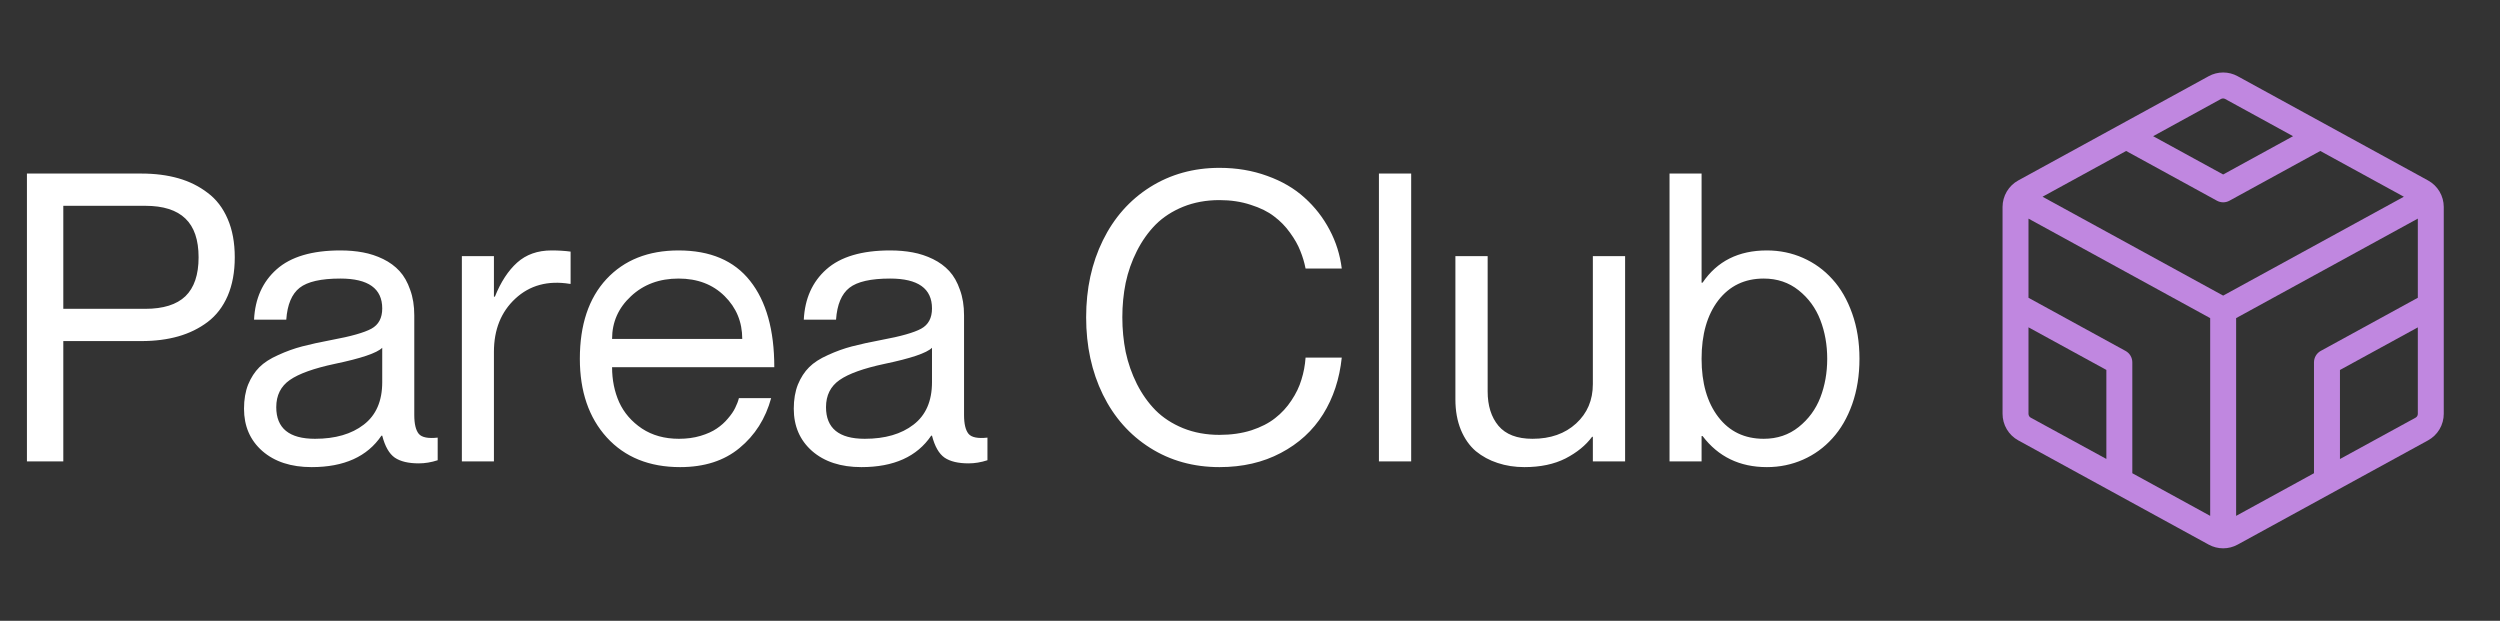
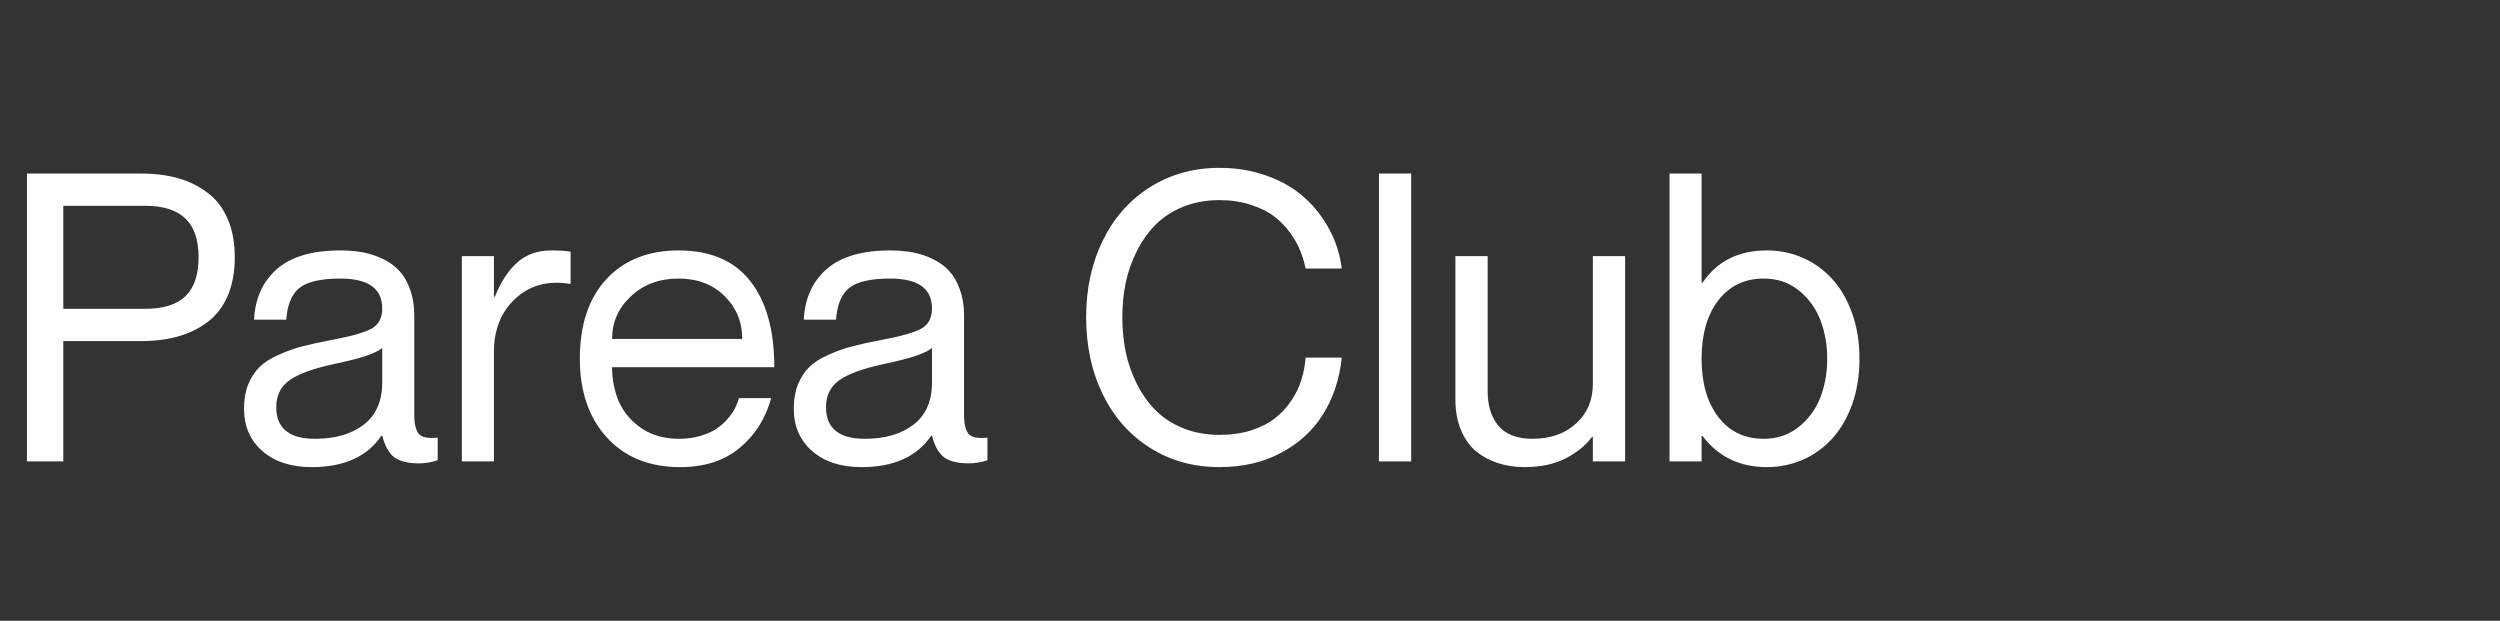
<svg xmlns="http://www.w3.org/2000/svg" width="149" height="37" viewBox="0 0 149 37" fill="none">
  <rect x="0" y="0" width="149" height="37" fill="#333333" stroke="none" />
  <path d="M1.605 27.5V10.344H8.426C9.238 10.344 9.973 10.438 10.629 10.625C11.285 10.812 11.867 11.102 12.375 11.492C12.891 11.875 13.289 12.395 13.57 13.051C13.852 13.699 13.992 14.461 13.992 15.336C13.992 16.211 13.852 16.977 13.57 17.633C13.289 18.281 12.891 18.801 12.375 19.191C11.867 19.574 11.285 19.859 10.629 20.047C9.973 20.234 9.238 20.328 8.426 20.328H3.773V27.5H1.605ZM3.773 12.266V18.406H8.66C9.73 18.406 10.527 18.156 11.051 17.656C11.574 17.148 11.836 16.375 11.836 15.336C11.836 14.297 11.574 13.527 11.051 13.027C10.527 12.52 9.73 12.266 8.66 12.266H3.773ZM22.781 18.383C22.781 17.195 21.949 16.602 20.285 16.602C19.137 16.602 18.328 16.785 17.859 17.152C17.391 17.52 17.125 18.152 17.062 19.051H15.141C15.203 17.793 15.652 16.793 16.488 16.051C17.332 15.301 18.598 14.926 20.285 14.926C20.77 14.926 21.219 14.965 21.633 15.043C22.055 15.121 22.457 15.254 22.84 15.441C23.223 15.629 23.547 15.867 23.812 16.156C24.078 16.445 24.289 16.816 24.445 17.27C24.609 17.715 24.691 18.223 24.691 18.793V24.734C24.691 25.266 24.781 25.641 24.961 25.859C25.141 26.07 25.516 26.145 26.086 26.082V27.43C25.703 27.555 25.328 27.617 24.961 27.617C24.344 27.617 23.867 27.504 23.531 27.277C23.195 27.043 22.945 26.605 22.781 25.965H22.734C21.891 27.215 20.504 27.84 18.574 27.84C17.348 27.84 16.367 27.52 15.633 26.879C14.906 26.238 14.543 25.398 14.543 24.359C14.543 23.812 14.625 23.332 14.789 22.918C14.961 22.504 15.184 22.16 15.457 21.887C15.73 21.613 16.105 21.371 16.582 21.16C17.059 20.941 17.535 20.77 18.012 20.645C18.488 20.52 19.078 20.391 19.781 20.258C20.922 20.047 21.707 19.824 22.137 19.59C22.566 19.355 22.781 18.953 22.781 18.383ZM18.773 26.152C19.984 26.152 20.953 25.871 21.68 25.309C22.414 24.746 22.781 23.902 22.781 22.777V20.727C22.469 21.039 21.523 21.359 19.945 21.688C18.703 21.953 17.812 22.273 17.273 22.648C16.734 23.023 16.465 23.562 16.465 24.266C16.465 25.523 17.234 26.152 18.773 26.152ZM32.871 14.926C33.285 14.926 33.664 14.949 34.008 14.996V16.918H33.961C32.656 16.707 31.574 17 30.715 17.797C29.863 18.586 29.438 19.645 29.438 20.973V27.5H27.527V15.266H29.438V17.68H29.496C29.848 16.805 30.289 16.129 30.82 15.652C31.359 15.168 32.043 14.926 32.871 14.926ZM40.465 26.152C40.934 26.152 41.363 26.094 41.754 25.977C42.145 25.859 42.465 25.715 42.715 25.543C42.973 25.371 43.195 25.172 43.383 24.945C43.578 24.719 43.723 24.508 43.816 24.312C43.918 24.109 43.992 23.914 44.039 23.727H45.961C45.625 24.953 44.996 25.945 44.074 26.703C43.16 27.461 41.98 27.84 40.535 27.84C38.699 27.84 37.242 27.25 36.164 26.07C35.094 24.891 34.559 23.328 34.559 21.383C34.559 19.359 35.086 17.777 36.141 16.637C37.203 15.496 38.637 14.926 40.441 14.926C42.332 14.926 43.754 15.531 44.707 16.742C45.668 17.953 46.148 19.668 46.148 21.887H36.48C36.48 22.645 36.621 23.34 36.902 23.973C37.191 24.605 37.645 25.129 38.262 25.543C38.879 25.949 39.613 26.152 40.465 26.152ZM40.441 16.602C39.301 16.602 38.355 16.953 37.605 17.656C36.855 18.352 36.48 19.199 36.48 20.199H44.238C44.238 19.191 43.887 18.34 43.184 17.645C42.48 16.949 41.566 16.602 40.441 16.602ZM55.547 18.383C55.547 17.195 54.715 16.602 53.051 16.602C51.902 16.602 51.094 16.785 50.625 17.152C50.156 17.52 49.891 18.152 49.828 19.051H47.906C47.969 17.793 48.418 16.793 49.254 16.051C50.098 15.301 51.363 14.926 53.051 14.926C53.535 14.926 53.984 14.965 54.398 15.043C54.82 15.121 55.223 15.254 55.605 15.441C55.988 15.629 56.312 15.867 56.578 16.156C56.844 16.445 57.055 16.816 57.211 17.27C57.375 17.715 57.457 18.223 57.457 18.793V24.734C57.457 25.266 57.547 25.641 57.727 25.859C57.906 26.07 58.281 26.145 58.852 26.082V27.43C58.469 27.555 58.094 27.617 57.727 27.617C57.109 27.617 56.633 27.504 56.297 27.277C55.961 27.043 55.711 26.605 55.547 25.965H55.5C54.656 27.215 53.27 27.84 51.34 27.84C50.113 27.84 49.133 27.52 48.398 26.879C47.672 26.238 47.309 25.398 47.309 24.359C47.309 23.812 47.391 23.332 47.555 22.918C47.727 22.504 47.949 22.16 48.223 21.887C48.496 21.613 48.871 21.371 49.348 21.16C49.824 20.941 50.301 20.77 50.777 20.645C51.254 20.52 51.844 20.391 52.547 20.258C53.688 20.047 54.473 19.824 54.902 19.59C55.332 19.355 55.547 18.953 55.547 18.383ZM51.539 26.152C52.75 26.152 53.719 25.871 54.445 25.309C55.18 24.746 55.547 23.902 55.547 22.777V20.727C55.234 21.039 54.289 21.359 52.711 21.688C51.469 21.953 50.578 22.273 50.039 22.648C49.5 23.023 49.23 23.562 49.23 24.266C49.23 25.523 50 26.152 51.539 26.152ZM77.812 16.004C77.742 15.645 77.637 15.293 77.496 14.949C77.363 14.605 77.16 14.246 76.887 13.871C76.621 13.496 76.305 13.172 75.938 12.898C75.578 12.617 75.113 12.387 74.543 12.207C73.981 12.02 73.359 11.926 72.68 11.926C71.891 11.926 71.168 12.059 70.512 12.324C69.863 12.59 69.316 12.945 68.871 13.391C68.434 13.836 68.062 14.359 67.758 14.961C67.453 15.562 67.231 16.195 67.09 16.859C66.957 17.516 66.891 18.199 66.891 18.91C66.891 19.621 66.957 20.309 67.09 20.973C67.231 21.637 67.453 22.273 67.758 22.883C68.062 23.484 68.434 24.008 68.871 24.453C69.316 24.898 69.863 25.254 70.512 25.52C71.168 25.785 71.891 25.918 72.68 25.918C73.375 25.918 74.008 25.828 74.578 25.648C75.148 25.461 75.621 25.219 75.996 24.922C76.379 24.625 76.703 24.273 76.969 23.867C77.242 23.461 77.441 23.047 77.566 22.625C77.699 22.203 77.781 21.766 77.812 21.312H79.969C79.836 22.586 79.465 23.711 78.856 24.688C78.246 25.664 77.406 26.434 76.336 26.996C75.273 27.559 74.055 27.84 72.68 27.84C71.133 27.84 69.754 27.457 68.543 26.691C67.332 25.926 66.394 24.867 65.731 23.516C65.066 22.156 64.734 20.621 64.734 18.91C64.734 17.207 65.066 15.68 65.731 14.328C66.394 12.977 67.332 11.918 68.543 11.152C69.762 10.387 71.141 10.004 72.68 10.004C73.703 10.004 74.652 10.164 75.527 10.484C76.402 10.797 77.144 11.23 77.754 11.785C78.363 12.332 78.859 12.969 79.242 13.695C79.625 14.414 79.867 15.184 79.969 16.004H77.812ZM82.184 10.344H84.106V27.5H82.184V10.344ZM94.934 15.266H96.856V27.5H94.934V26.035H94.887C94.512 26.543 93.984 26.973 93.305 27.324C92.625 27.668 91.809 27.84 90.856 27.84C90.285 27.84 89.754 27.758 89.262 27.594C88.777 27.438 88.344 27.203 87.961 26.891C87.586 26.57 87.289 26.148 87.07 25.625C86.852 25.094 86.742 24.488 86.742 23.809V15.266H88.664V23.328C88.664 24.18 88.879 24.863 89.309 25.379C89.746 25.895 90.422 26.152 91.336 26.152C92.406 26.152 93.273 25.848 93.938 25.238C94.602 24.629 94.934 23.848 94.934 22.895V15.266ZM105.305 14.926C106.07 14.926 106.789 15.074 107.461 15.371C108.133 15.668 108.715 16.09 109.207 16.637C109.707 17.184 110.102 17.867 110.391 18.688C110.68 19.5 110.824 20.398 110.824 21.383C110.824 22.367 110.68 23.27 110.391 24.09C110.102 24.902 109.707 25.582 109.207 26.129C108.715 26.676 108.133 27.098 107.461 27.395C106.789 27.691 106.07 27.84 105.305 27.84C103.688 27.84 102.41 27.223 101.473 25.988H101.414V27.5H99.504V10.344H101.414V16.848H101.473C102.34 15.566 103.617 14.926 105.305 14.926ZM105.117 26.152C105.922 26.152 106.617 25.918 107.203 25.449C107.789 24.98 108.219 24.395 108.492 23.691C108.766 22.98 108.902 22.211 108.902 21.383C108.902 20.555 108.766 19.785 108.492 19.074C108.219 18.363 107.789 17.773 107.203 17.305C106.617 16.836 105.922 16.602 105.117 16.602C103.984 16.602 103.082 17.035 102.41 17.902C101.746 18.77 101.414 19.93 101.414 21.383C101.414 22.828 101.746 23.984 102.41 24.852C103.074 25.719 103.977 26.152 105.117 26.152Z" fill="white" />
-   <path d="M144.71 10.754L133.366 4.543C133.101 4.397 132.803 4.32 132.5 4.32C132.197 4.32 131.899 4.397 131.634 4.543L120.29 10.753C120.006 10.908 119.769 11.137 119.604 11.416C119.439 11.694 119.352 12.012 119.352 12.336V24.664C119.352 24.988 119.439 25.306 119.604 25.584C119.769 25.863 120.006 26.092 120.29 26.247L131.634 32.457C131.899 32.603 132.197 32.68 132.5 32.68C132.803 32.68 133.101 32.603 133.366 32.457L144.71 26.247C144.994 26.092 145.231 25.863 145.396 25.584C145.561 25.306 145.648 24.988 145.648 24.664V12.336C145.648 12.012 145.561 11.695 145.396 11.416C145.231 11.138 144.994 10.909 144.71 10.754ZM132.5 17.618L121.735 11.725L126.717 8.998L132.131 11.963C132.245 12.025 132.373 12.058 132.503 12.058C132.632 12.058 132.76 12.025 132.874 11.963L138.288 8.998L143.27 11.725L132.5 17.618ZM132.371 5.899C132.409 5.879 132.452 5.868 132.495 5.868C132.538 5.868 132.581 5.879 132.619 5.899L136.666 8.117L132.5 10.399L128.327 8.117L132.371 5.899ZM120.898 24.664V19.508L125.539 22.047V27.353L121.027 24.89C120.988 24.867 120.955 24.834 120.932 24.794C120.91 24.755 120.898 24.71 120.898 24.664ZM127.086 28.204V21.594C127.086 21.455 127.048 21.319 126.978 21.2C126.907 21.08 126.805 20.982 126.684 20.916L120.898 17.748V13.03L131.727 18.96V30.746L127.086 28.204ZM133.273 30.746V18.959L144.102 13.029V17.747L138.316 20.914C138.194 20.981 138.093 21.079 138.022 21.199C137.951 21.318 137.914 21.455 137.914 21.594V28.204L133.273 30.746ZM143.973 24.891L139.461 27.358V22.051L144.102 19.512V24.668C144.101 24.713 144.089 24.757 144.067 24.796C144.044 24.835 144.012 24.869 143.973 24.891Z" fill="#C087E0" />
</svg>